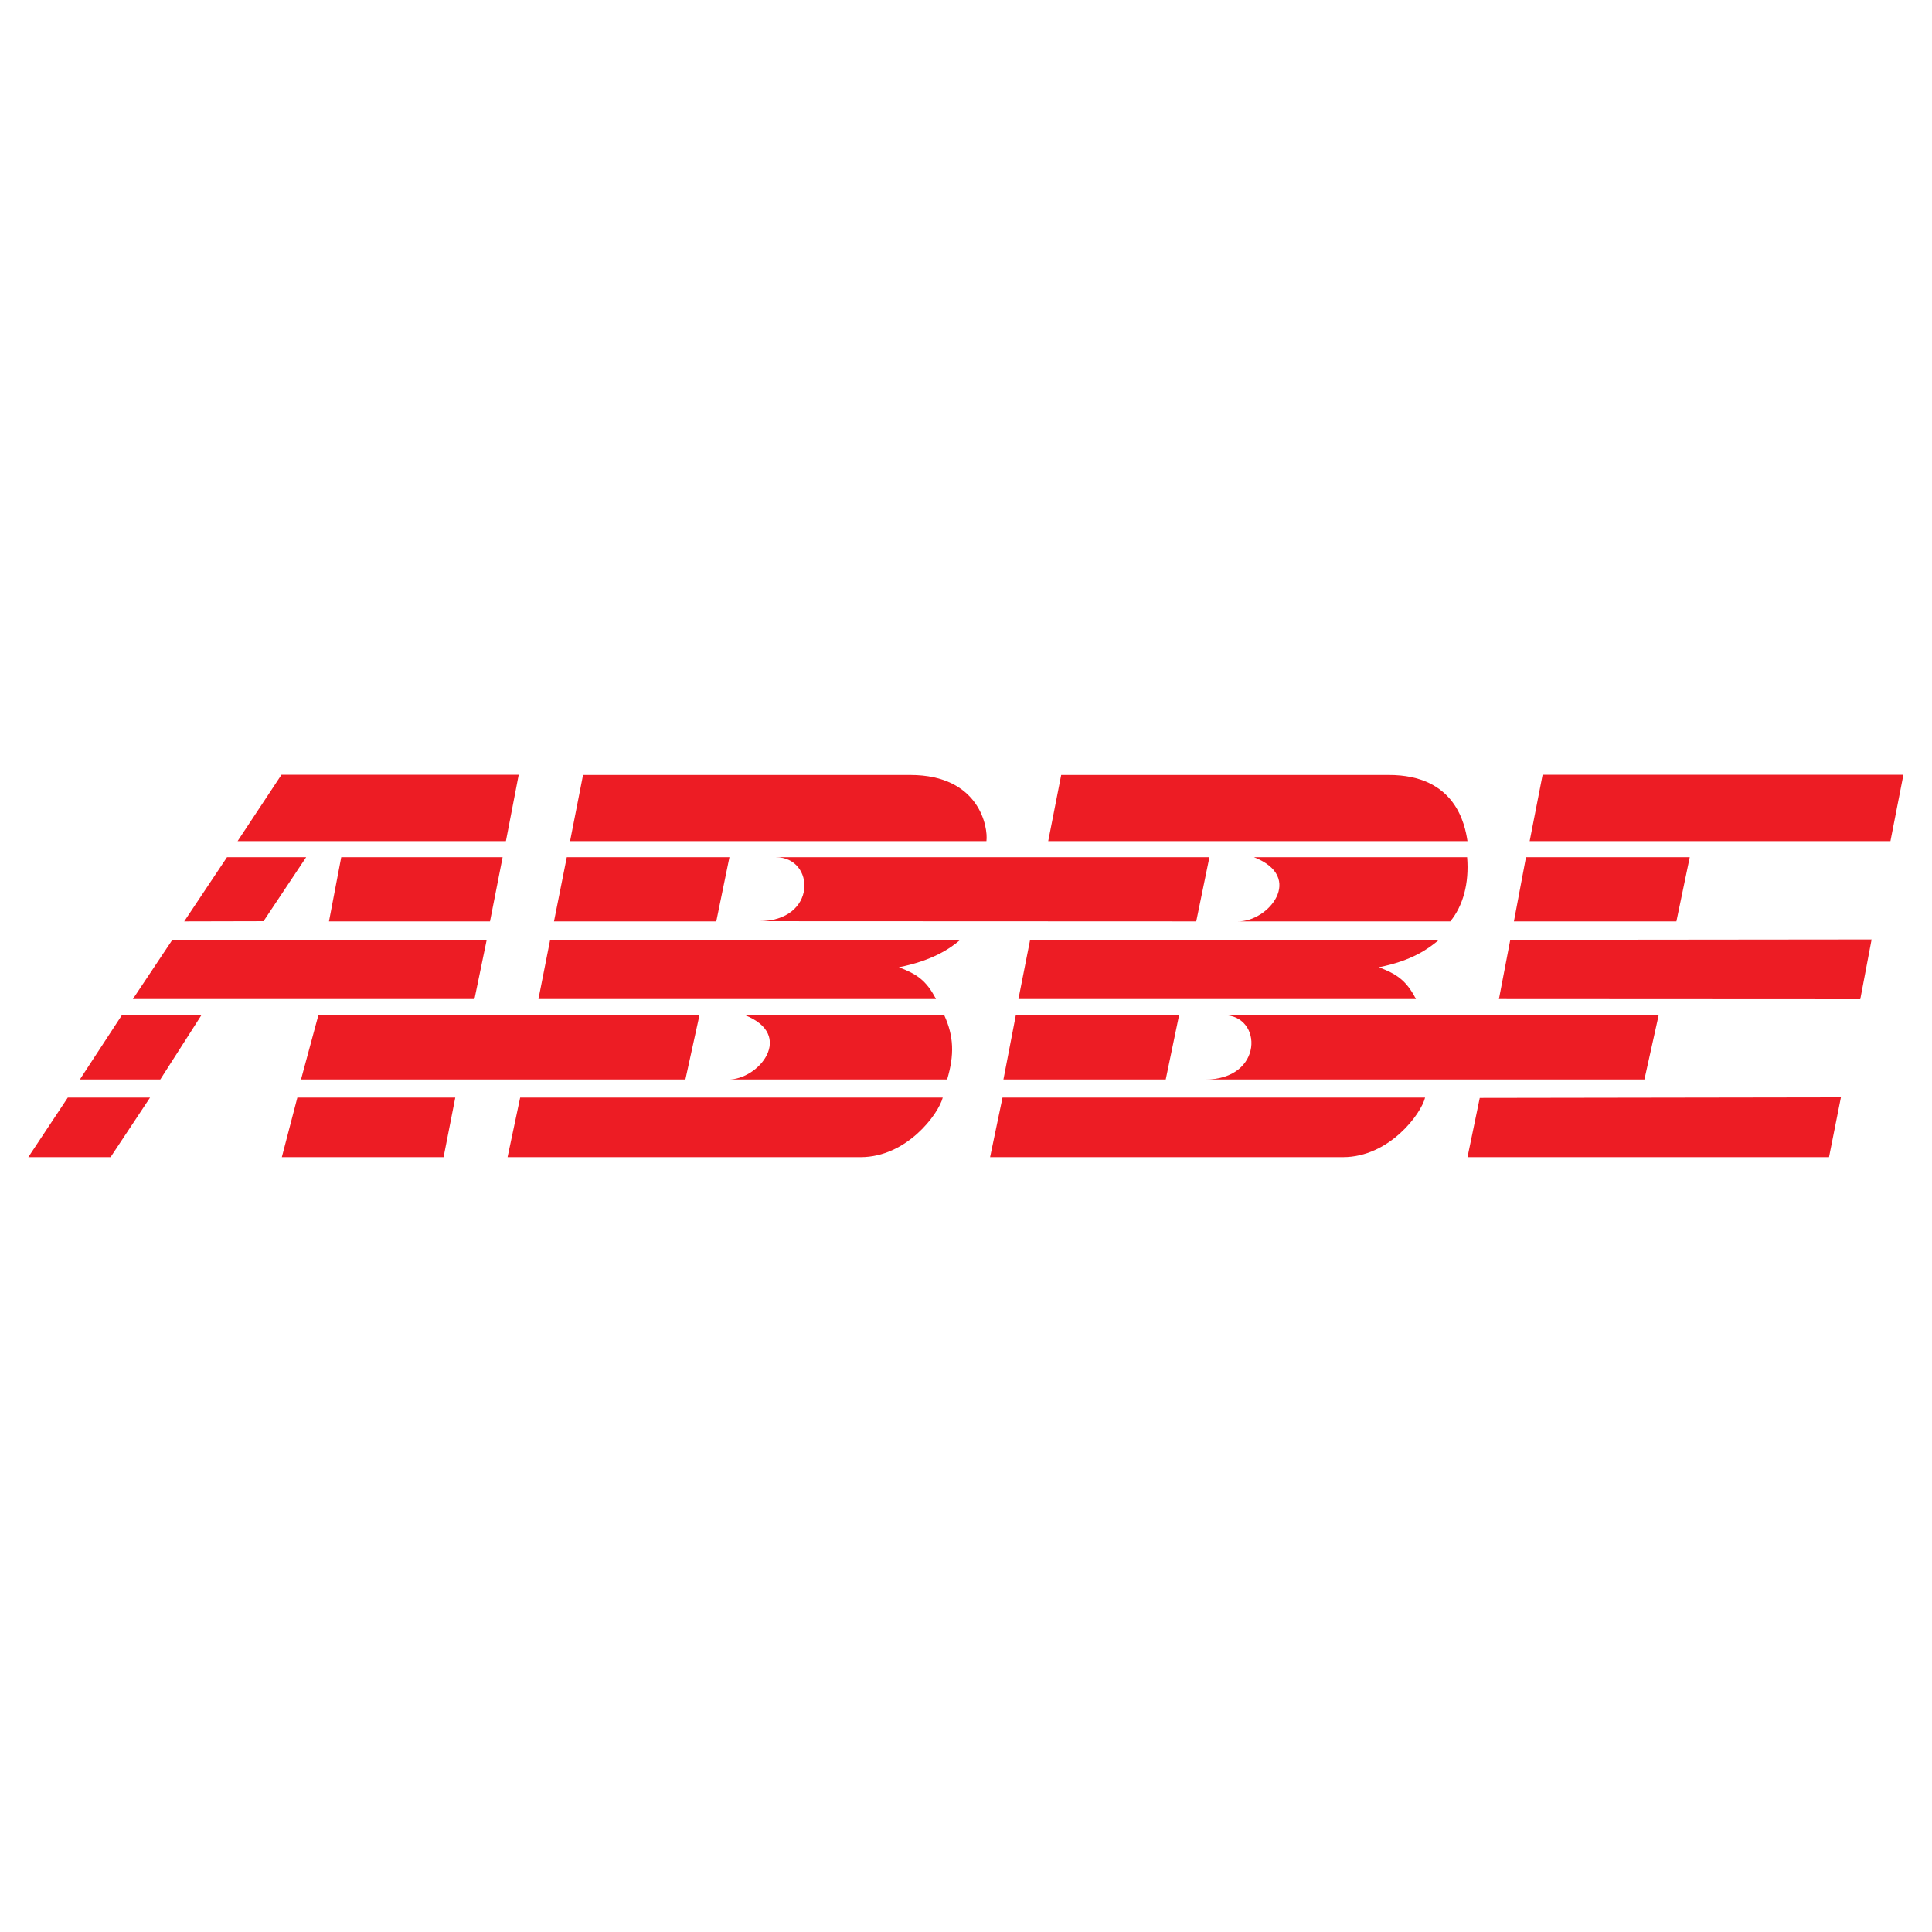
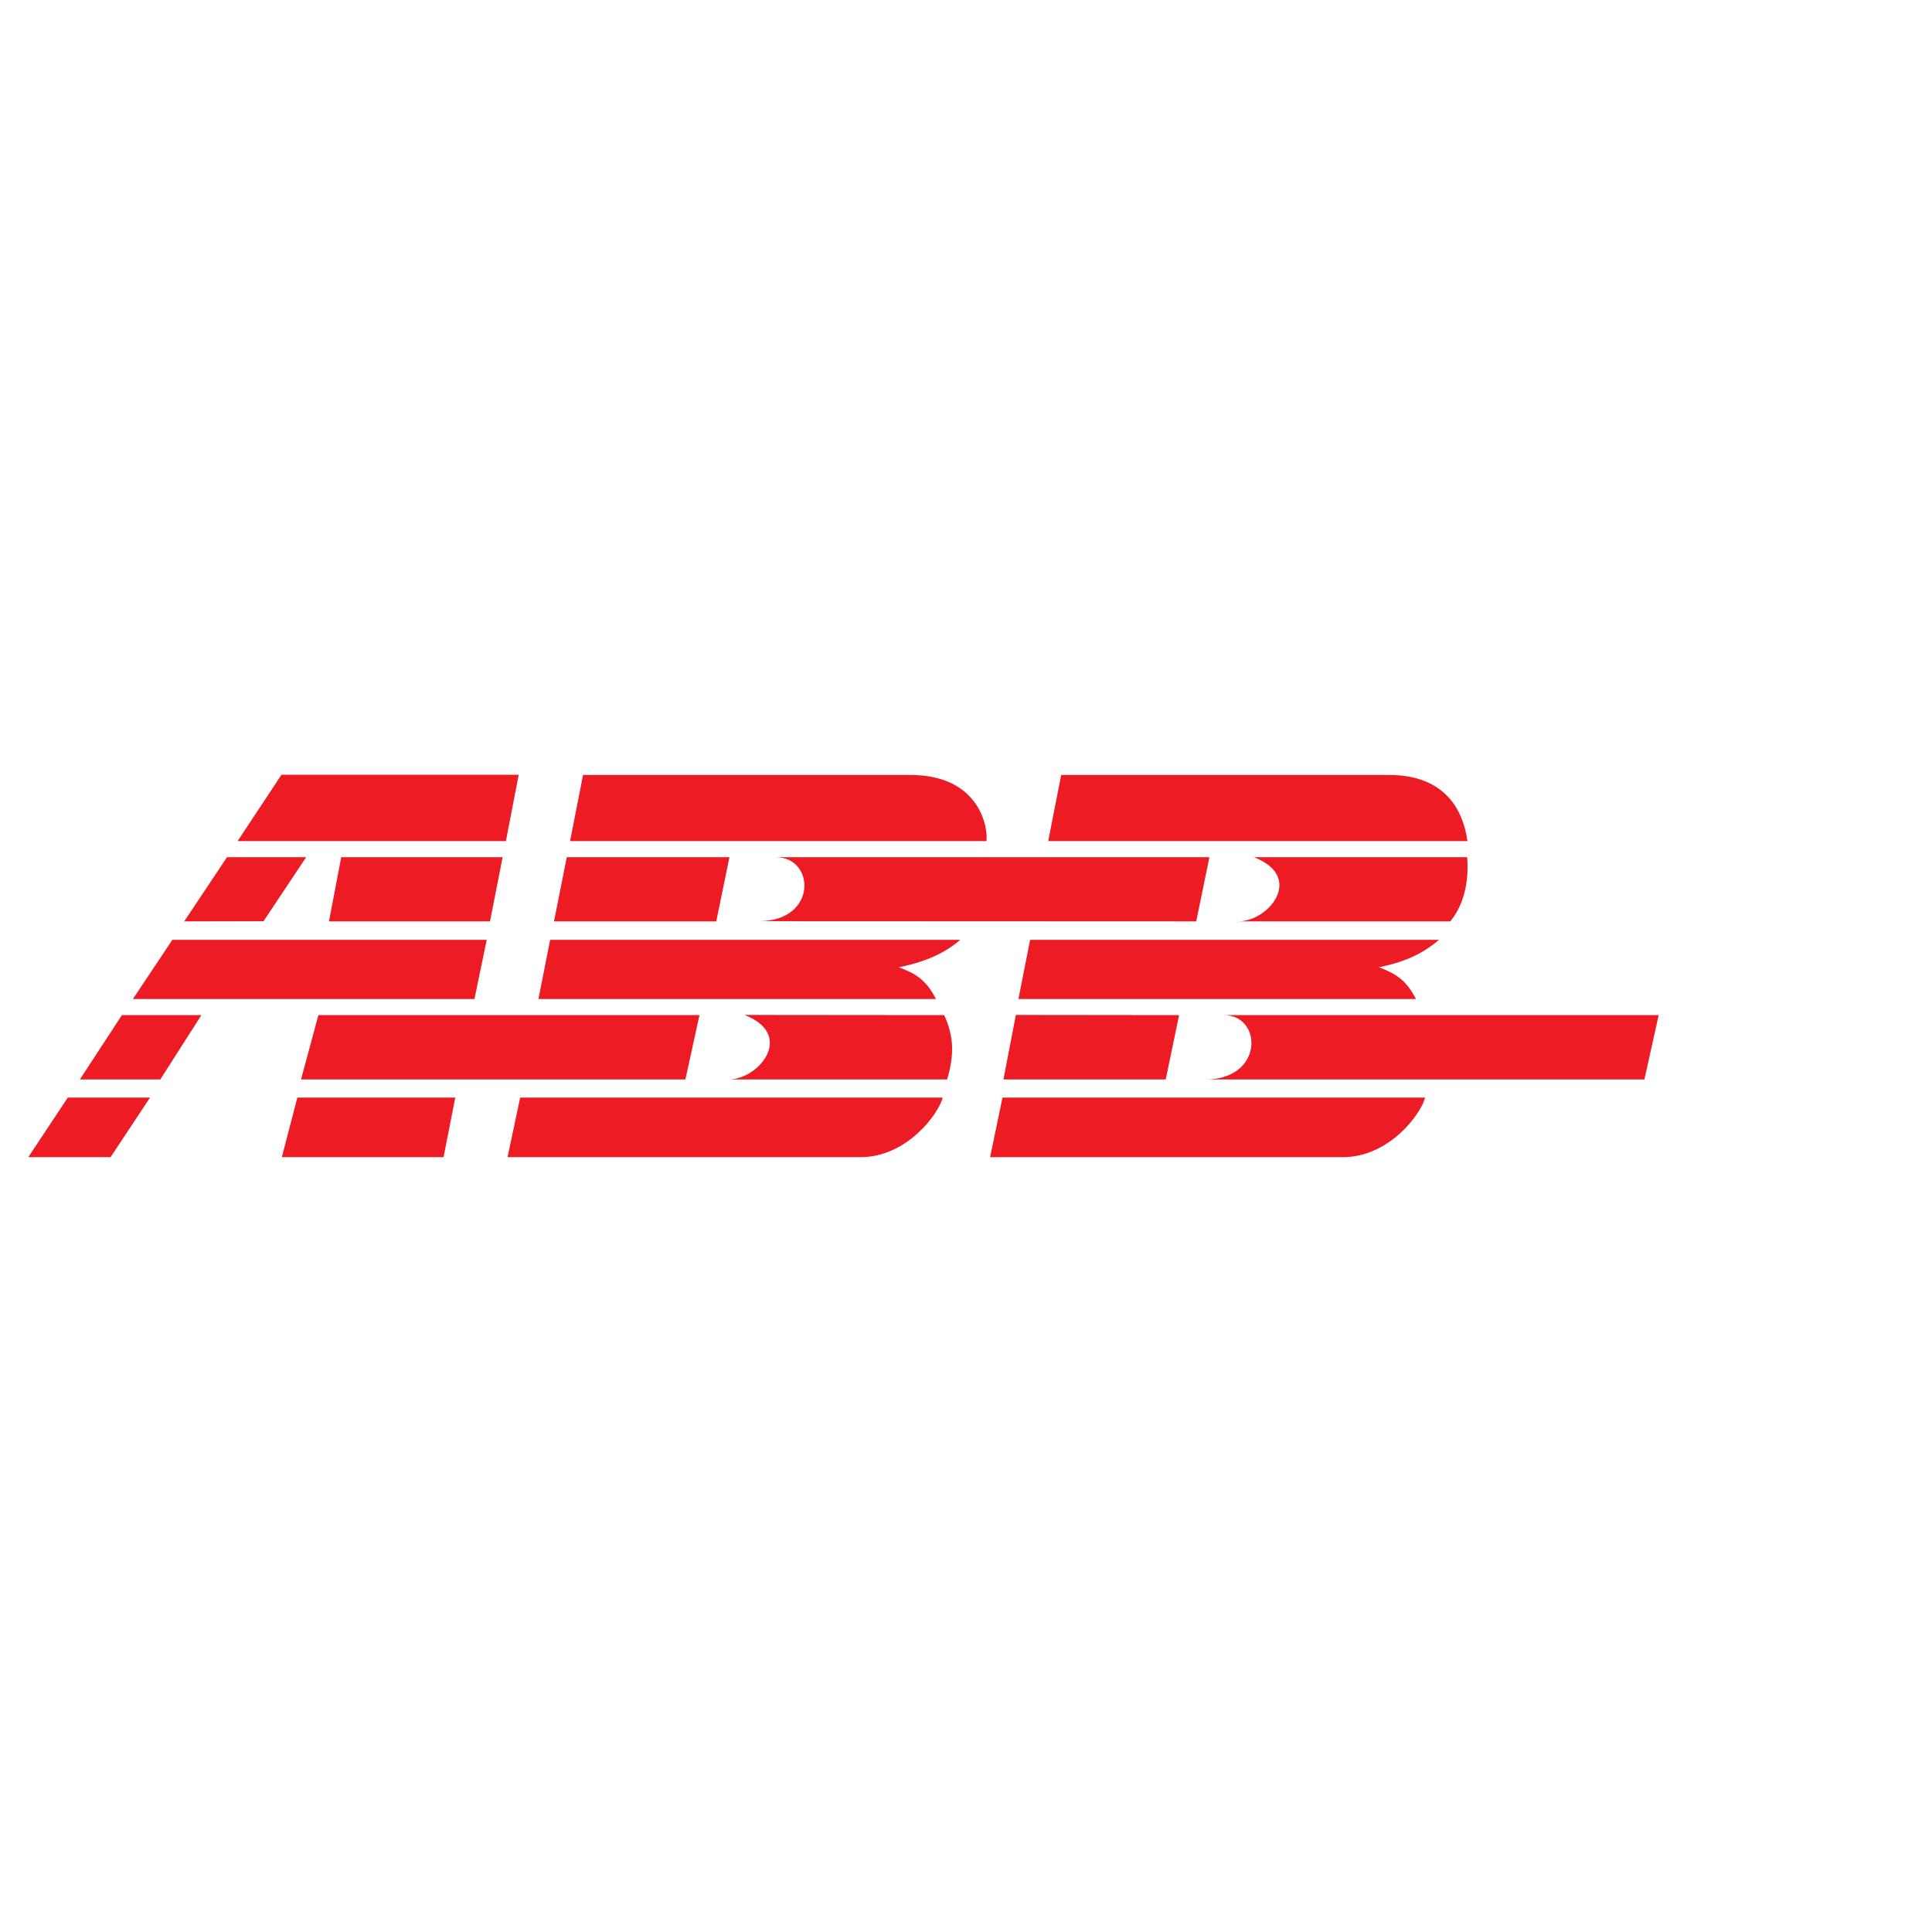
<svg xmlns="http://www.w3.org/2000/svg" version="1.0" id="Layer_1" x="0px" y="0px" width="192.756px" height="192.756px" viewBox="0 0 192.756 192.756" enable-background="new 0 0 192.756 192.756" xml:space="preserve">
  <g>
    <polygon fill-rule="evenodd" clip-rule="evenodd" fill="#FFFFFF" points="0,0 192.756,0 192.756,192.756 0,192.756 0,0  " />
    <path fill-rule="evenodd" clip-rule="evenodd" fill="#ED1C24" d="M30.032,107.699h38.35l1.404-6.42H31.765L30.032,107.699   L30.032,107.699z M28.118,115.448h16.138l1.167-5.944H29.667L28.118,115.448L28.118,115.448z M11.031,115.448l3.939-5.944H6.764   l-3.939,5.944H11.031L11.031,115.448z M7.967,107.699h8.024l4.103-6.42h-7.933L7.967,107.699L7.967,107.699z M47.338,99.675   l1.222-5.908H17.194l-3.939,5.908H47.338L47.338,99.675z M48.888,91.925l1.258-6.401H34.044l-1.222,6.401H48.888L48.888,91.925z    M26.294,91.907l4.249-6.383h-7.896l-4.267,6.401L26.294,91.907L26.294,91.907z M50.475,83.919l1.276-6.62h-23.67l-4.377,6.62   H50.475L50.475,83.919z" />
    <path fill-rule="evenodd" clip-rule="evenodd" fill="#ED1C24" d="M94.058,109.504c-0.419,1.642-3.593,5.944-8.188,5.944H50.639   l1.258-5.944H94.058L94.058,109.504z M72.631,107.699h21.864c0.729-2.444,0.675-4.322-0.292-6.42l-19.932-0.018   C79.378,103.231,75.694,107.754,72.631,107.699L72.631,107.699z M93.383,99.675c-0.984-1.915-1.987-2.517-3.702-3.173   c3.337-0.657,5.106-1.86,6.127-2.735H54.887l-1.167,5.908H93.383L93.383,99.675z M75.676,91.907l43.673,0.018l1.314-6.401H77.408   C81.347,85.524,81.584,91.925,75.676,91.907L75.676,91.907z M71.463,91.925l1.313-6.401H56.547l-1.276,6.401H71.463L71.463,91.925z    M98.416,83.919c0.182-1.35-0.674-6.601-7.604-6.601H58.17l-1.295,6.601H98.416L98.416,83.919z" />
    <path fill-rule="evenodd" clip-rule="evenodd" fill="#ED1C24" d="M142.182,109.504c-0.4,1.642-3.592,5.944-8.188,5.944H98.781   l1.24-5.944H142.182L142.182,109.504z M120.207,107.699h43.857l1.422-6.42h-43.4C126.006,101.279,126.098,107.735,120.207,107.699   L120.207,107.699z M116.305,107.699l1.332-6.42l-16.285-0.018l-1.24,6.438H116.305L116.305,107.699z M141.27,99.675   c-0.984-1.915-1.988-2.517-3.701-3.173c3.336-0.657,4.959-1.86,5.998-2.735h-40.793l-1.166,5.908H141.27L141.27,99.675z    M123.49,91.925h21.207c1.26-1.532,1.896-3.774,1.678-6.401h-21.262C130.201,87.512,126.553,91.979,123.49,91.925L123.49,91.925z    M146.412,83.919c-0.256-1.659-1.186-6.62-7.877-6.601h-32.66l-1.295,6.601H146.412L146.412,83.919z" />
-     <path fill-rule="evenodd" clip-rule="evenodd" fill="#ED1C24" d="M188.609,83.919l1.295-6.62h-35.998l-1.293,6.62H188.609   L188.609,83.919z M167.256,91.925l1.33-6.401h-16.338l-1.205,6.401H167.256L167.256,91.925z M185.6,99.693l1.131-5.963   l-36.051,0.037l-1.131,5.908L185.6,99.693L185.6,99.693z M182.482,115.448l1.186-5.963l-36.033,0.055l-1.223,5.908H182.482   L182.482,115.448z" />
  </g>
</svg>